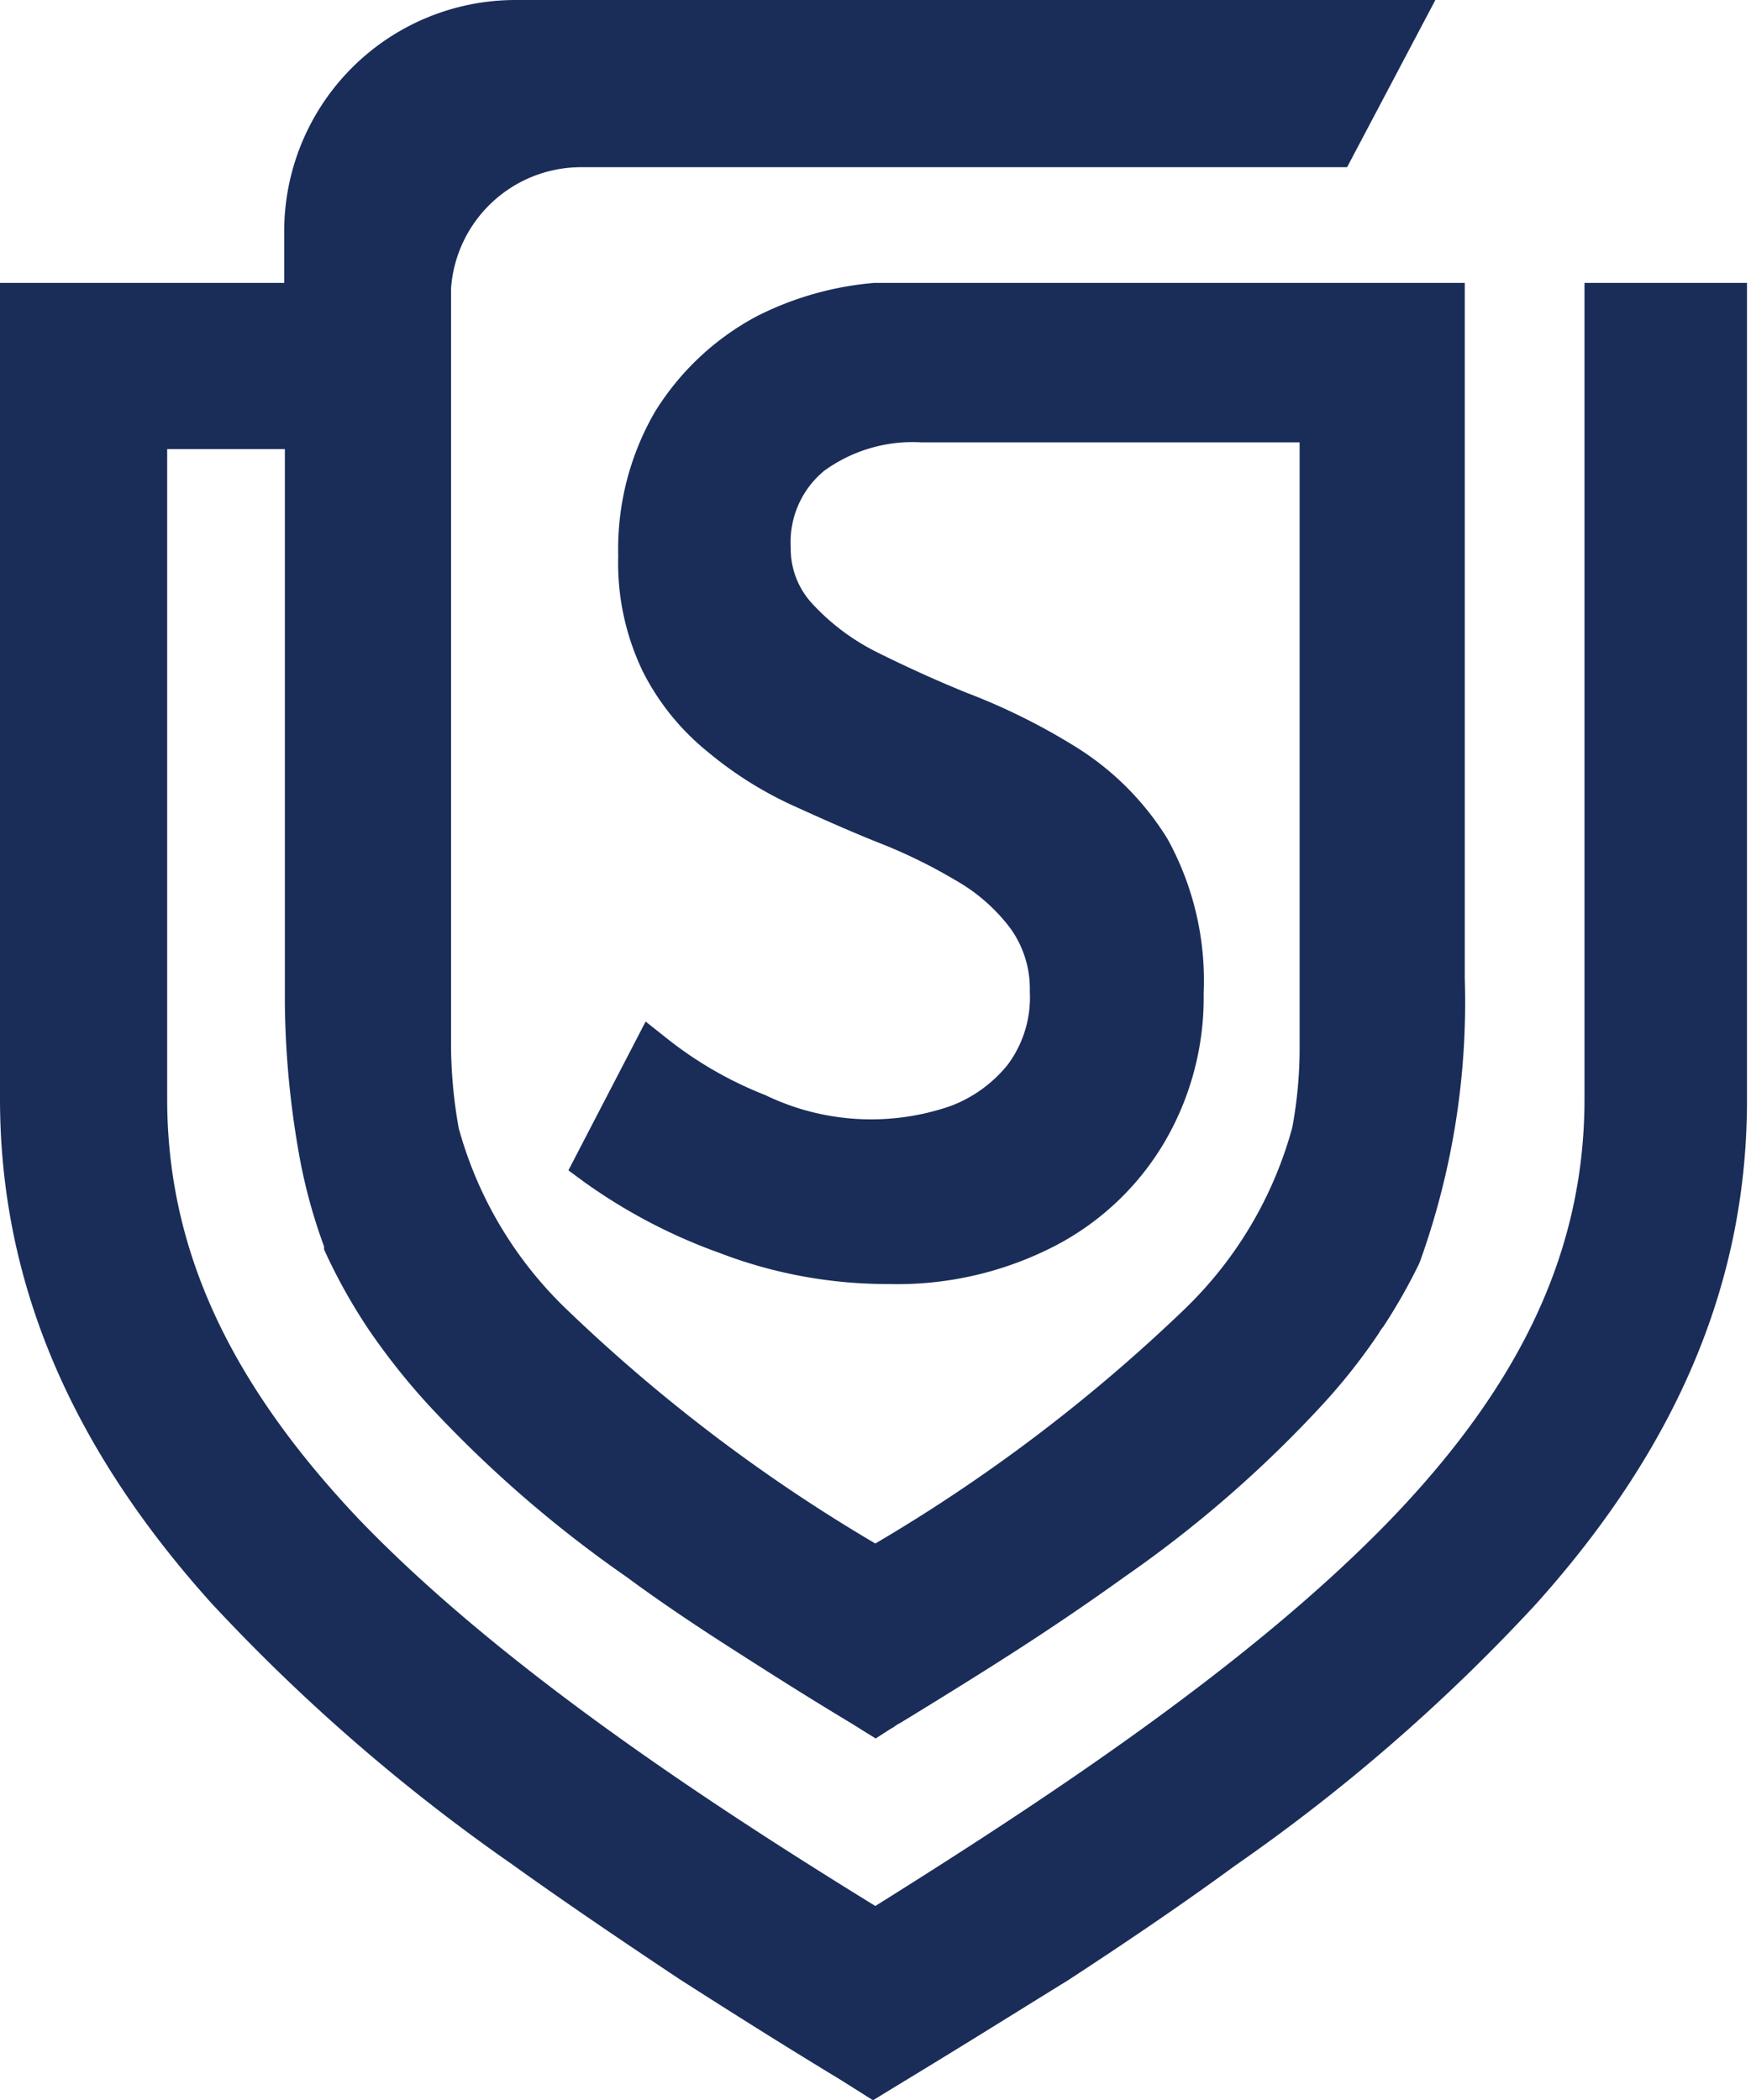
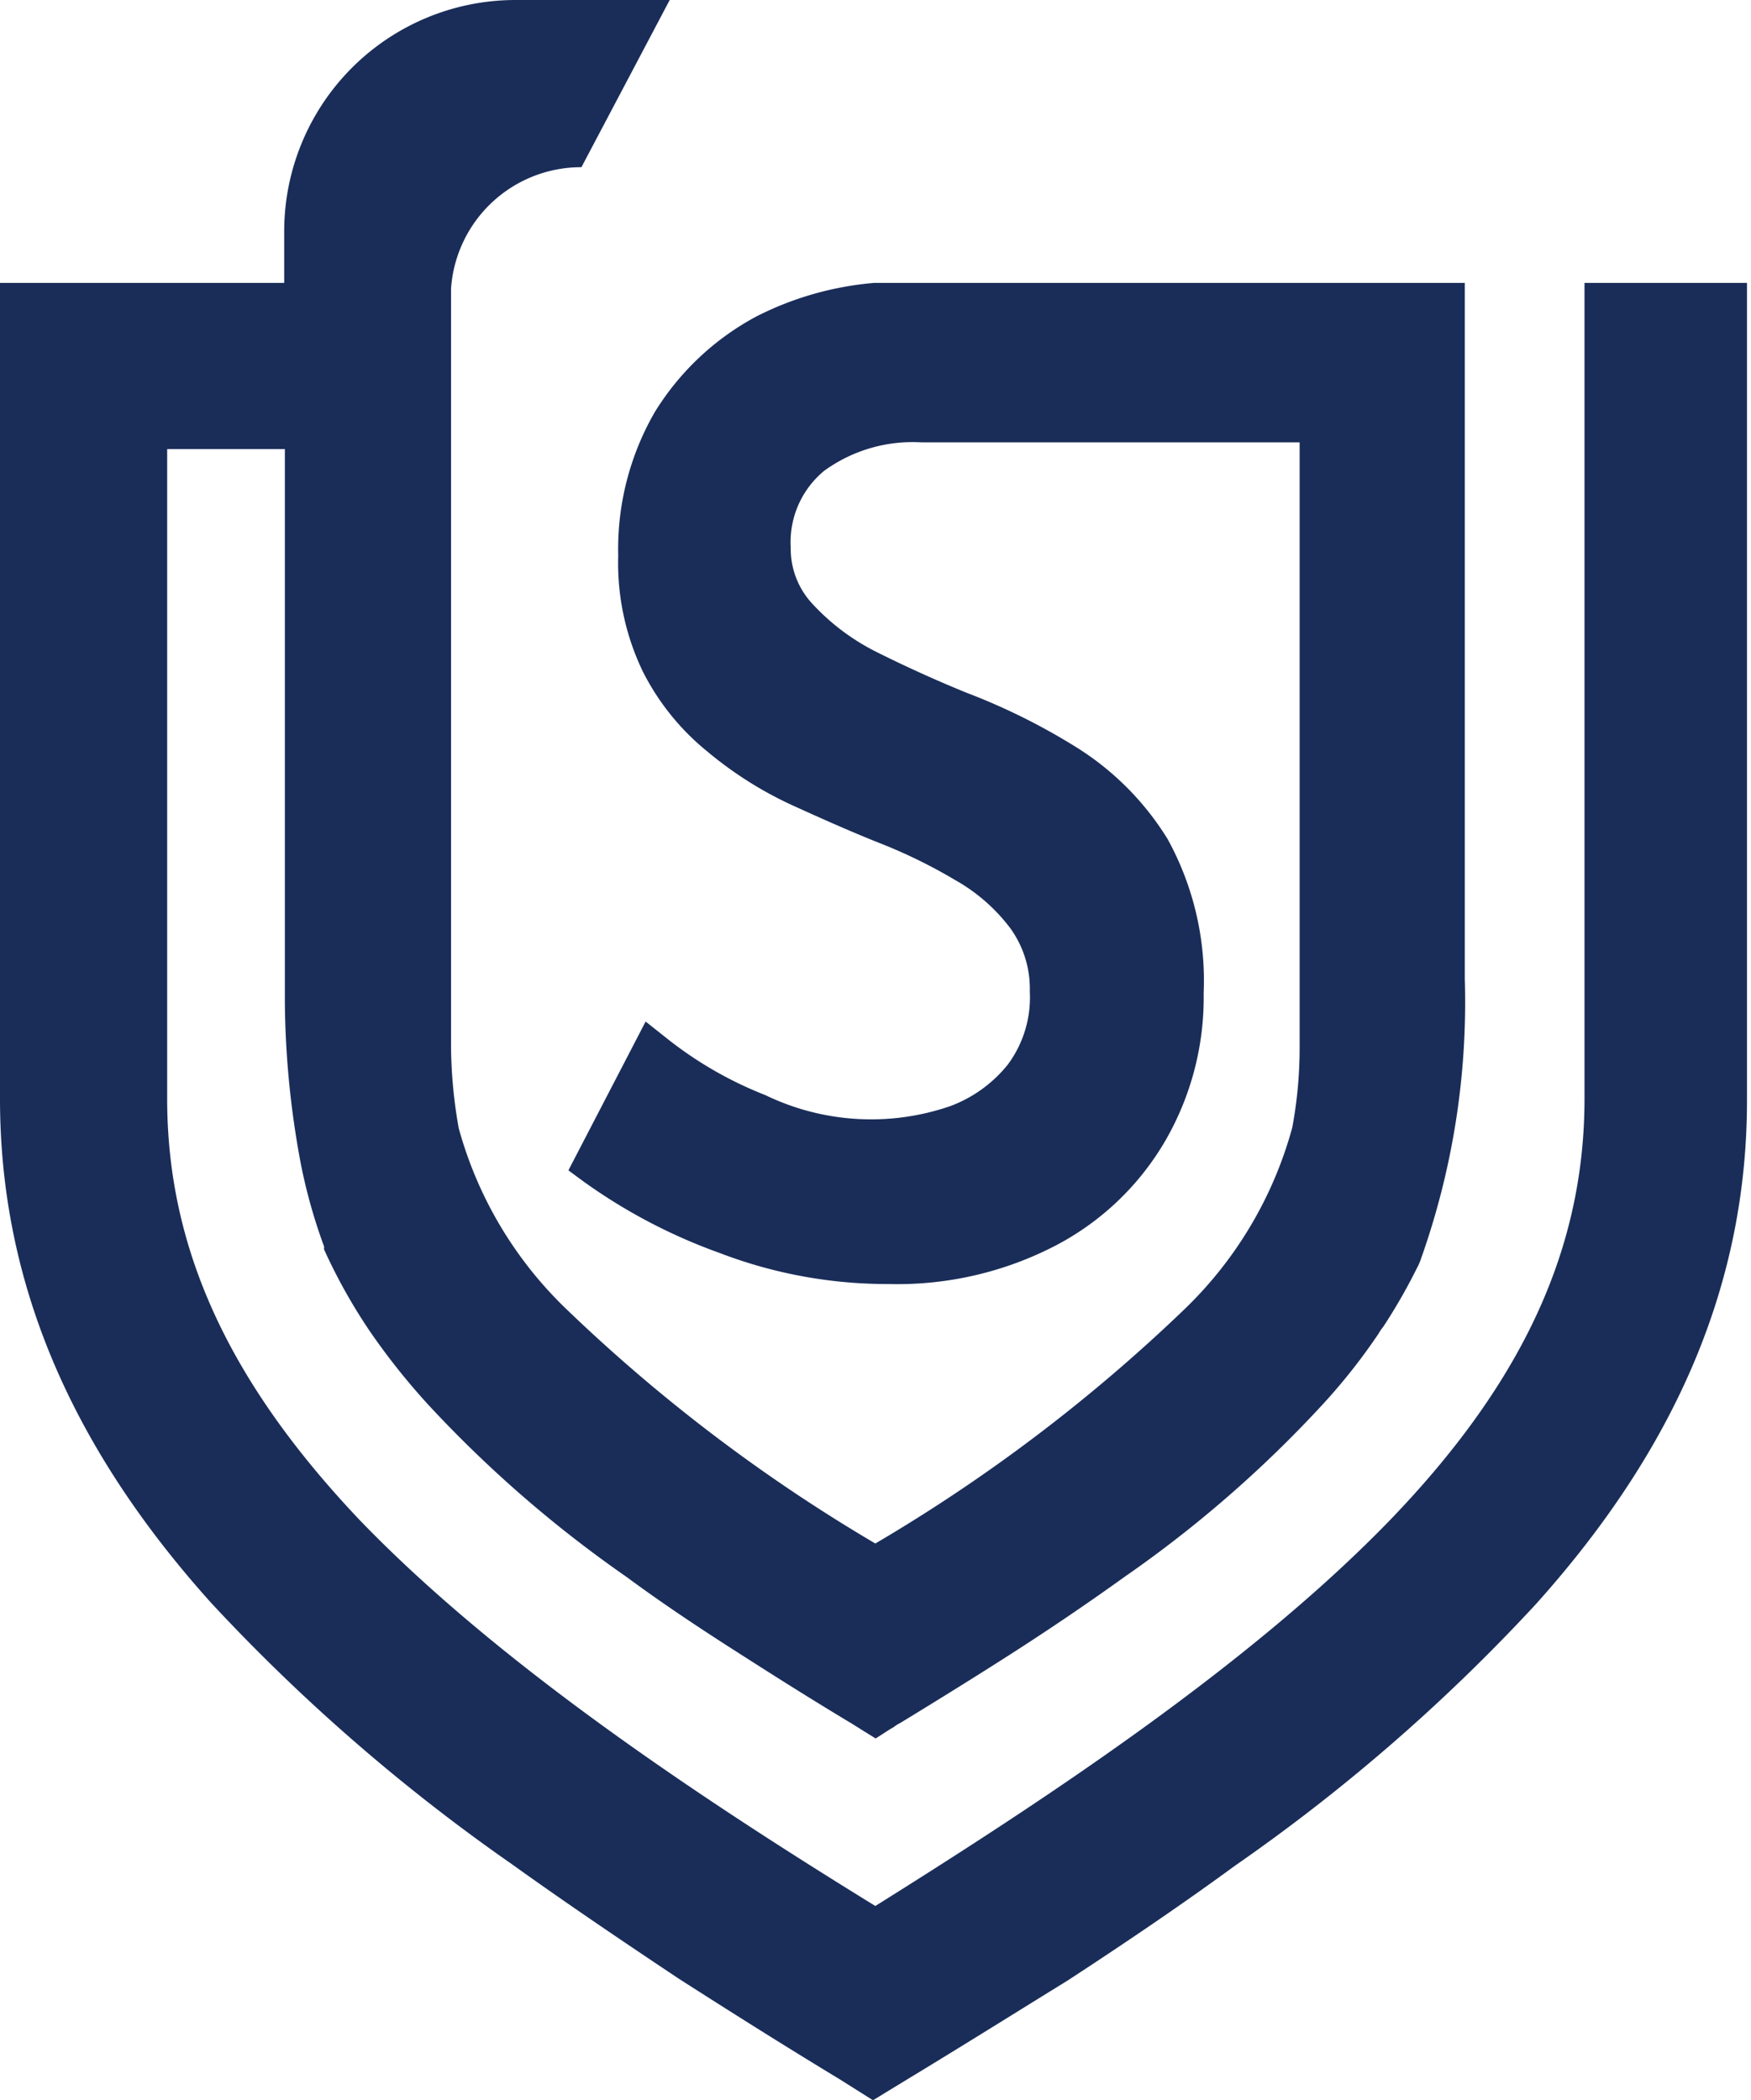
<svg xmlns="http://www.w3.org/2000/svg" viewBox="0 0 52.37 62.8">
  <defs>
    <style>.cls-1{fill:#1a2d59;}</style>
  </defs>
  <title>favicon</title>
  <g id="Layer_2" data-name="Layer 2">
    <g id="Layer_1-2" data-name="Layer 1">
-       <path class="cls-1" d="M47.39,8.46v5h0V32.86c0,4.44-1.82,8.43-5.75,12.53C37.41,49.79,31.18,53.87,26.18,57c-5-3.08-11.21-7.16-15.44-11.56C6.81,41.29,5,37.3,5,32.86V13.43H8.52V30A27.1,27.1,0,0,0,9,34.82H9l0,0a16.26,16.26,0,0,0,.69,2.45.36.36,0,0,1,0,.09,16.53,16.53,0,0,0,1.37,2.45A20.32,20.32,0,0,0,12.8,42a36.33,36.33,0,0,0,5.94,5.16c1,.74,2.09,1.47,3.28,2.23,1,.64,2.13,1.36,3.48,2.17l.27.17.42.26.42-.27.12-.07a1,1,0,0,1,.19-.12c1.36-.83,2.45-1.51,3.43-2.14,1.18-.76,2.25-1.49,3.28-2.23A35.8,35.8,0,0,0,39.56,42a17.79,17.79,0,0,0,1.68-2.13h0a1.07,1.07,0,0,1,.13-.19s0,0,0,0a16.83,16.83,0,0,0,1-1.74,1.75,1.75,0,0,0,.11-.24,22.94,22.94,0,0,0,1.33-8.43V13.7h0V8.46H26.15a9.52,9.52,0,0,0-3.52,1,8,8,0,0,0-3.05,2.87,8.19,8.19,0,0,0-1.09,4.29,7.47,7.47,0,0,0,.74,3.47,7.33,7.33,0,0,0,1.92,2.38,11.34,11.34,0,0,0,2.52,1.6c.88.4,1.73.78,2.58,1.12a15.58,15.58,0,0,1,2.32,1.13,5.35,5.35,0,0,1,1.64,1.43,3.09,3.09,0,0,1,.59,1.9,3.37,3.37,0,0,1-.66,2.19,4,4,0,0,1-1.72,1.24,7.27,7.27,0,0,1-5.53-.33,11.44,11.44,0,0,1-3-1.74l-.58-.46L17,35l.42.31a16.48,16.48,0,0,0,4.1,2.16,14,14,0,0,0,5.07.93,10.26,10.26,0,0,0,5-1.16,8.17,8.17,0,0,0,3.26-3.12A8.55,8.55,0,0,0,36,29.7a8.78,8.78,0,0,0-1.08-4.61,8.47,8.47,0,0,0-2.74-2.75,19,19,0,0,0-3.29-1.63c-.93-.38-1.83-.79-2.67-1.21a6.66,6.66,0,0,1-1.92-1.44,2.41,2.41,0,0,1-.65-1.69,2.76,2.76,0,0,1,1-2.29,4.5,4.5,0,0,1,2.92-.85H38.87v18.1a13,13,0,0,1-.22,2.39,11.88,11.88,0,0,1-3.23,5.44,49.69,49.69,0,0,1-9.24,7,49.62,49.62,0,0,1-9.23-7,11.84,11.84,0,0,1-3.23-5.42,14.43,14.43,0,0,1-.23-2.41V8.63A3.9,3.9,0,0,1,17.39,5h22.9l2.64-5H15.43A6.92,6.92,0,0,0,8.5,6.92V8.46H0v24.4C0,38.27,2.06,43.2,6.31,47.93a55.73,55.73,0,0,0,9,7.82c1.49,1.07,3.14,2.19,5,3.43,1.44.92,3,1.91,4.8,3l1,.63.95-.58c1.8-1.09,3.41-2.1,4.87-3,1.9-1.24,3.54-2.36,5-3.43a54.76,54.76,0,0,0,9-7.82c4.25-4.73,6.32-9.66,6.32-15.07V8.46Z" />
+       <path class="cls-1" d="M47.39,8.46v5h0V32.86c0,4.44-1.82,8.43-5.75,12.53C37.41,49.79,31.18,53.87,26.18,57c-5-3.08-11.21-7.16-15.44-11.56C6.81,41.29,5,37.3,5,32.86V13.43H8.52V30A27.1,27.1,0,0,0,9,34.82H9l0,0a16.26,16.26,0,0,0,.69,2.45.36.36,0,0,1,0,.09,16.53,16.53,0,0,0,1.37,2.45A20.32,20.32,0,0,0,12.8,42a36.33,36.33,0,0,0,5.94,5.16c1,.74,2.09,1.47,3.28,2.23,1,.64,2.13,1.36,3.48,2.17l.27.17.42.26.42-.27.12-.07a1,1,0,0,1,.19-.12c1.36-.83,2.45-1.51,3.43-2.14,1.18-.76,2.25-1.49,3.28-2.23A35.8,35.8,0,0,0,39.56,42a17.79,17.79,0,0,0,1.68-2.13h0a1.07,1.07,0,0,1,.13-.19s0,0,0,0a16.83,16.83,0,0,0,1-1.74,1.75,1.75,0,0,0,.11-.24,22.94,22.94,0,0,0,1.33-8.43V13.7h0V8.46H26.15a9.52,9.52,0,0,0-3.52,1,8,8,0,0,0-3.05,2.87,8.19,8.19,0,0,0-1.09,4.29,7.47,7.47,0,0,0,.74,3.47,7.33,7.33,0,0,0,1.92,2.38,11.34,11.34,0,0,0,2.52,1.6c.88.4,1.73.78,2.58,1.12a15.58,15.58,0,0,1,2.32,1.13,5.35,5.35,0,0,1,1.64,1.43,3.09,3.09,0,0,1,.59,1.9,3.37,3.37,0,0,1-.66,2.19,4,4,0,0,1-1.72,1.24,7.27,7.27,0,0,1-5.53-.33,11.44,11.44,0,0,1-3-1.74l-.58-.46L17,35l.42.31a16.48,16.48,0,0,0,4.1,2.16,14,14,0,0,0,5.07.93,10.26,10.26,0,0,0,5-1.16,8.17,8.17,0,0,0,3.26-3.12A8.55,8.55,0,0,0,36,29.7a8.78,8.78,0,0,0-1.08-4.61,8.47,8.47,0,0,0-2.74-2.75,19,19,0,0,0-3.29-1.63c-.93-.38-1.83-.79-2.67-1.21a6.66,6.66,0,0,1-1.92-1.44,2.41,2.41,0,0,1-.65-1.69,2.76,2.76,0,0,1,1-2.29,4.5,4.5,0,0,1,2.92-.85H38.87v18.1a13,13,0,0,1-.22,2.39,11.88,11.88,0,0,1-3.23,5.44,49.69,49.69,0,0,1-9.24,7,49.62,49.62,0,0,1-9.23-7,11.84,11.84,0,0,1-3.23-5.42,14.43,14.43,0,0,1-.23-2.41V8.63A3.9,3.9,0,0,1,17.39,5l2.64-5H15.43A6.92,6.92,0,0,0,8.5,6.92V8.46H0v24.4C0,38.27,2.06,43.2,6.31,47.93a55.73,55.73,0,0,0,9,7.82c1.49,1.07,3.14,2.19,5,3.43,1.44.92,3,1.91,4.8,3l1,.63.95-.58c1.8-1.09,3.41-2.1,4.87-3,1.9-1.24,3.54-2.36,5-3.43a54.76,54.76,0,0,0,9-7.82c4.25-4.73,6.32-9.66,6.32-15.07V8.46Z" />
    </g>
  </g>
</svg>